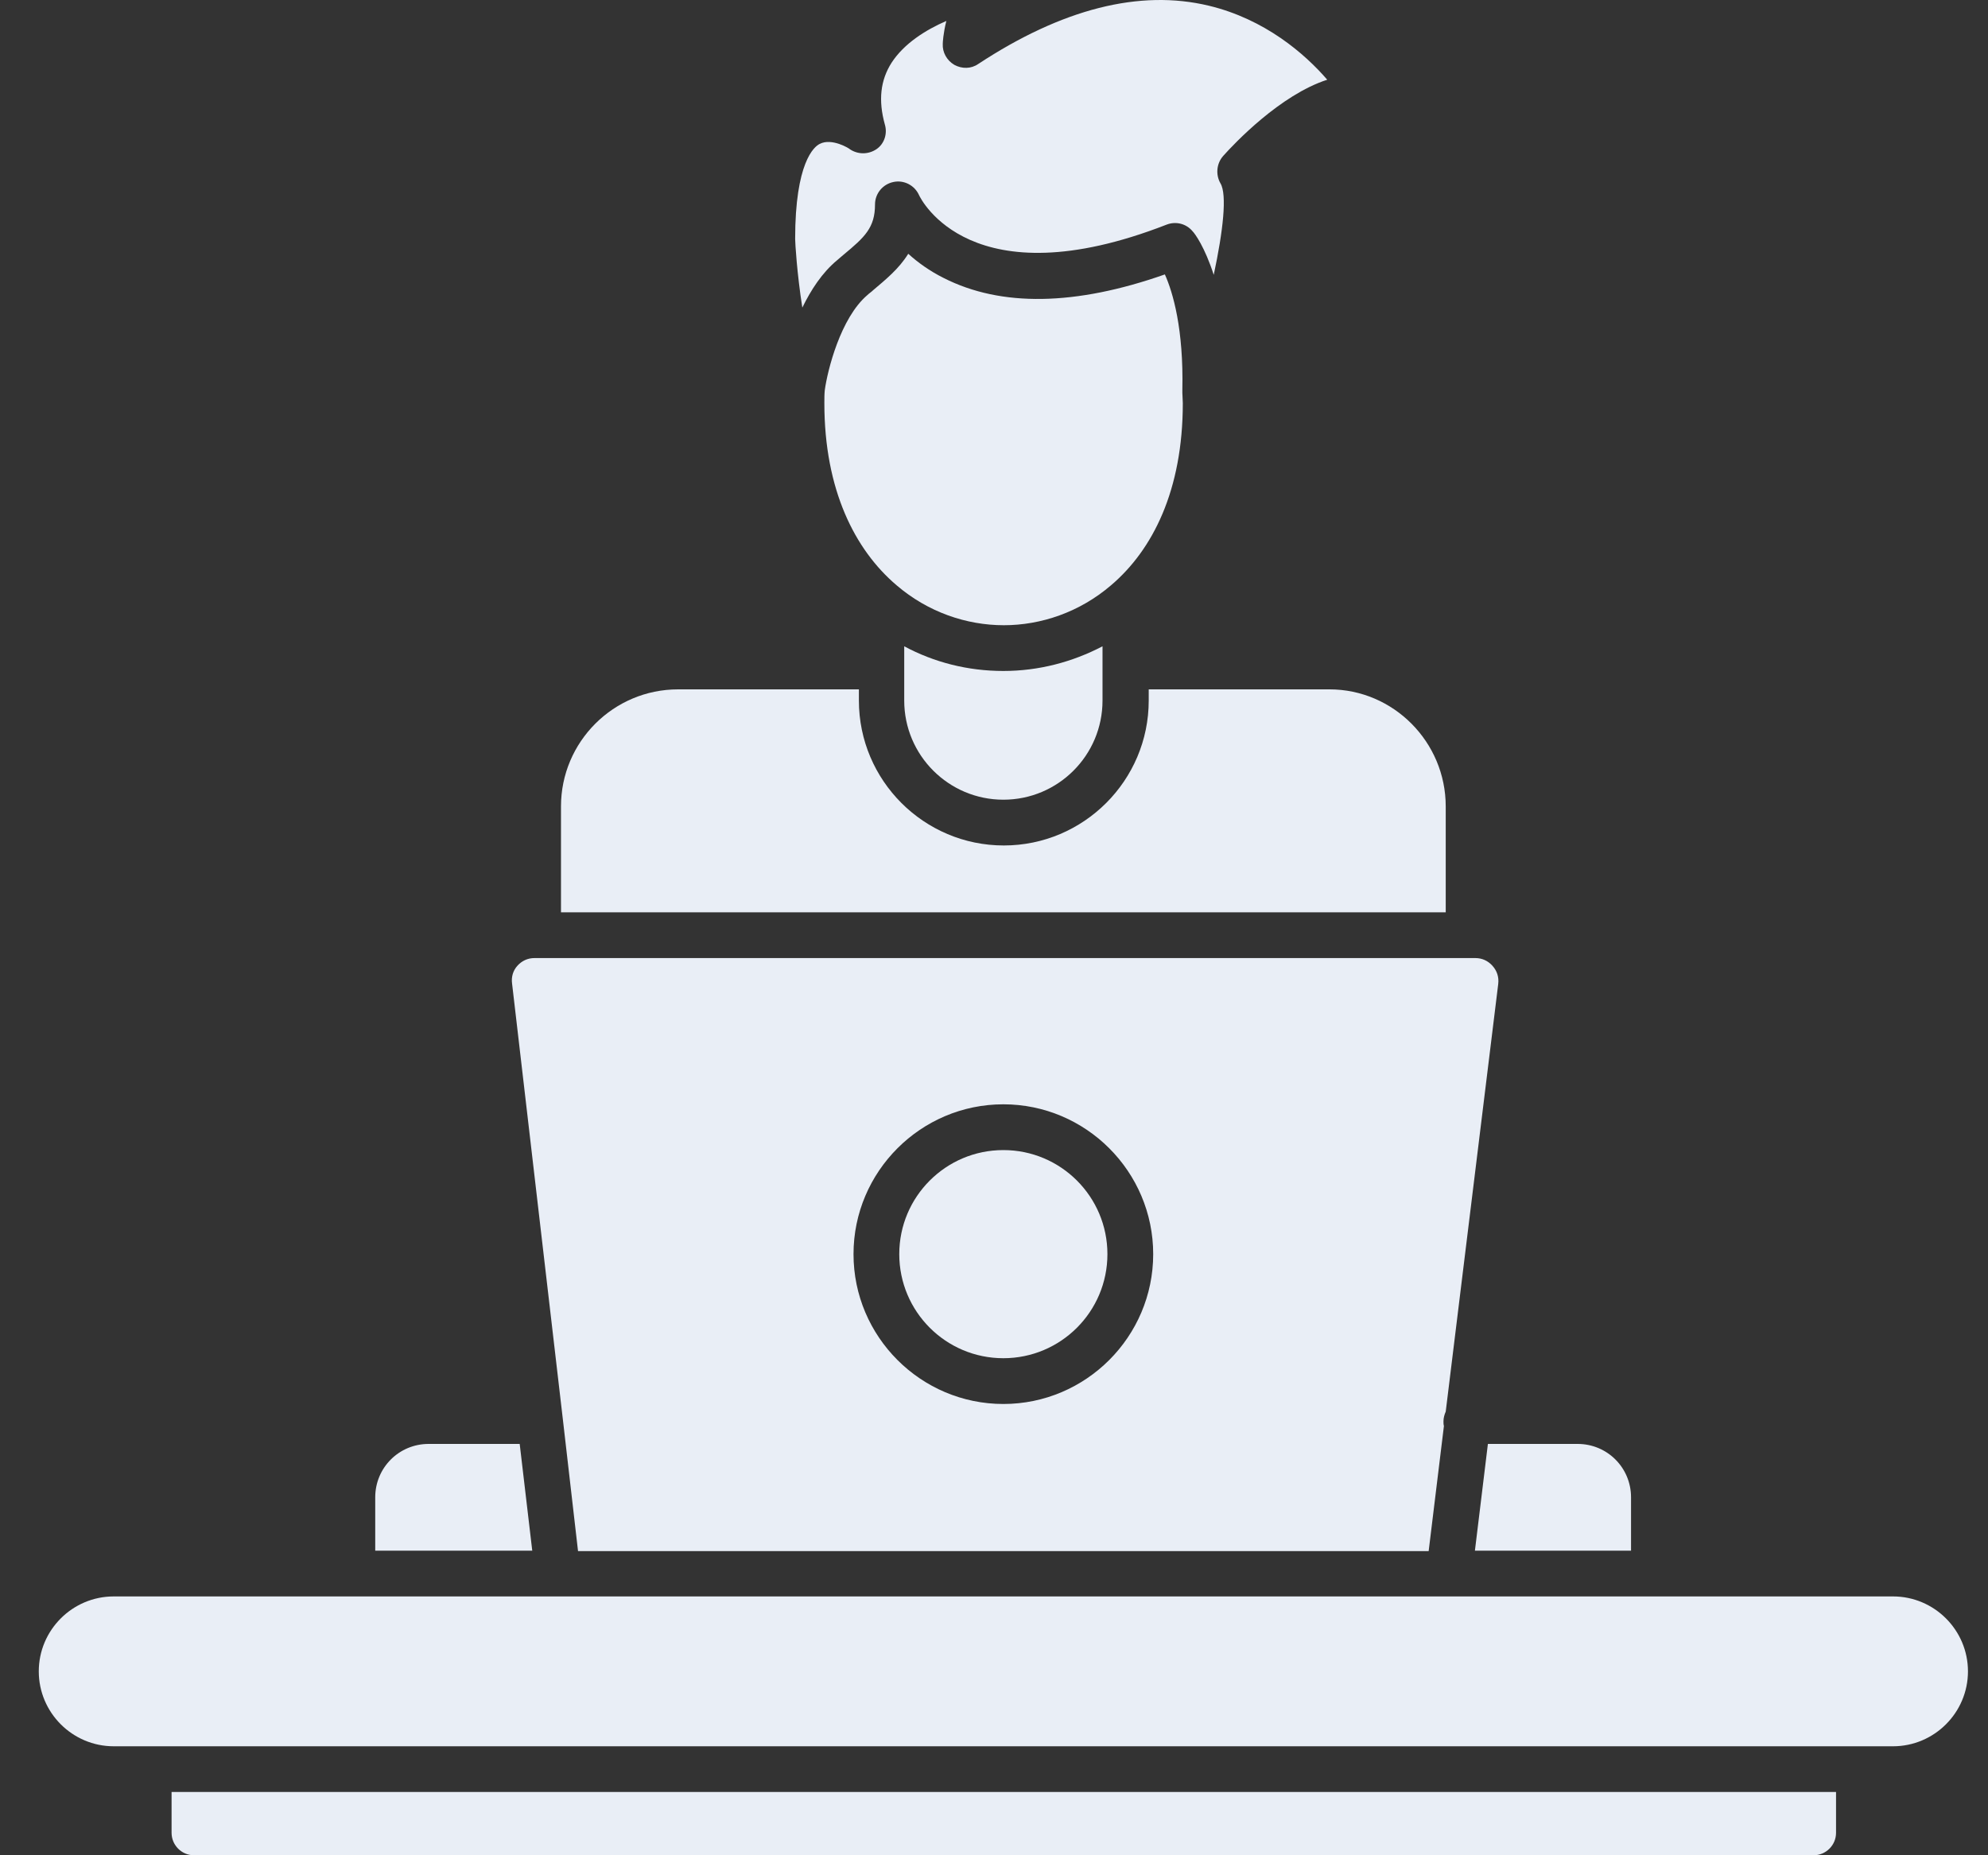
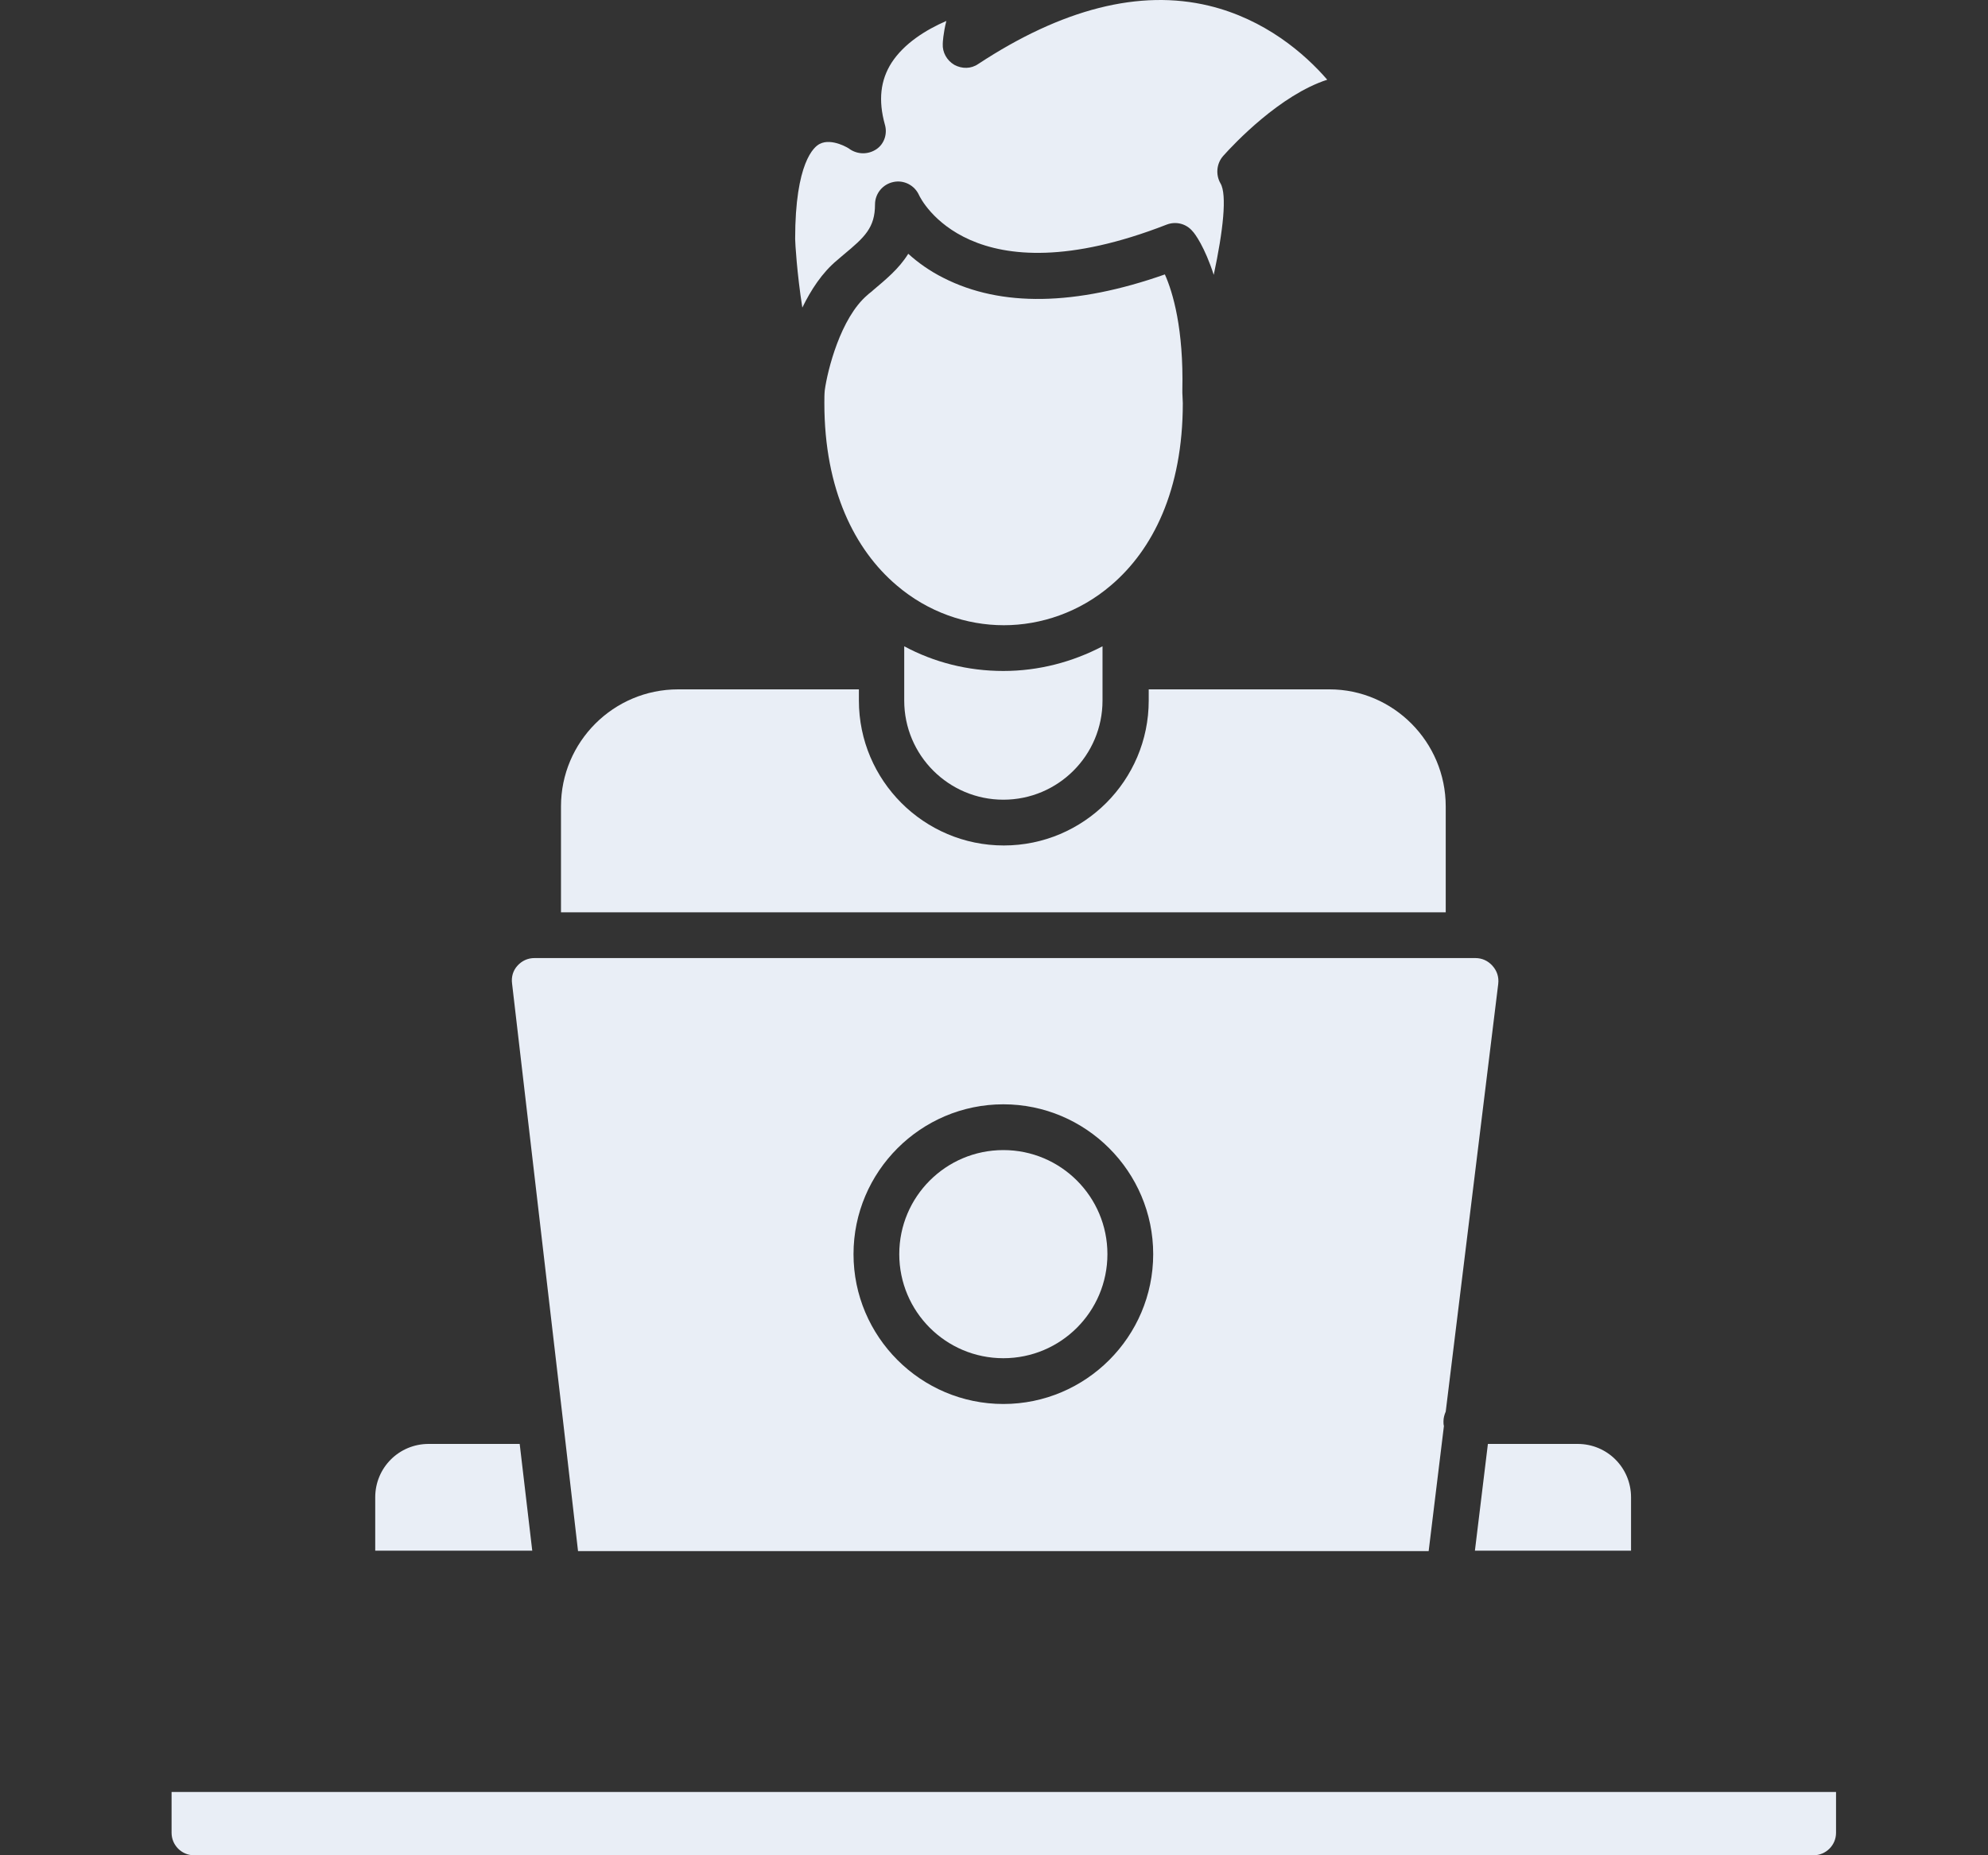
<svg xmlns="http://www.w3.org/2000/svg" width="75" height="70" viewBox="0 0 75 70" fill="none">
  <rect x="0" y="0" width="75" height="70" fill="#333333" stroke="none" />
  <path d="M46.145 5.885C45.891 6.173 45.858 6.596 46.044 6.918C46.298 7.341 46.145 8.712 45.79 10.37C45.451 9.321 45.079 8.813 44.994 8.729C44.757 8.441 44.368 8.339 44.013 8.475C36.633 11.352 34.737 7.51 34.67 7.358C34.5 6.985 34.094 6.782 33.705 6.867C33.299 6.951 33.011 7.307 33.011 7.713C33.011 8.593 32.621 8.949 31.826 9.609C31.741 9.676 31.674 9.744 31.589 9.812C31.014 10.286 30.59 10.946 30.269 11.606C30.066 10.32 29.998 9.152 29.998 9.016C29.998 6.139 30.709 5.53 30.929 5.428C31.386 5.191 32.063 5.614 32.063 5.631C32.368 5.834 32.757 5.834 33.062 5.631C33.366 5.428 33.485 5.039 33.383 4.7C33.129 3.786 33.214 3.025 33.637 2.365C34.111 1.637 34.923 1.129 35.702 0.79C35.584 1.264 35.567 1.603 35.567 1.654C35.55 1.975 35.719 2.28 36.007 2.449C36.294 2.602 36.633 2.602 36.904 2.415C40.069 0.333 42.997 -0.411 45.604 0.215C47.719 0.723 49.226 2.026 50.072 3.008C48.295 3.583 46.568 5.411 46.145 5.885Z" fill="#E9EEF6" />
  <path d="M44.623 15.211C44.623 18.495 43.489 20.746 41.915 22.083C40.73 23.099 39.275 23.59 37.87 23.59C36.465 23.59 35.01 23.099 33.825 22.083C32.251 20.746 31.1 18.478 31.1 15.211C31.1 15.042 31.1 14.873 31.116 14.721C31.218 13.976 31.709 11.996 32.724 11.132C32.792 11.065 32.877 11.014 32.944 10.946C33.401 10.557 33.909 10.151 34.265 9.575C34.62 9.897 35.06 10.218 35.602 10.489C37.768 11.589 40.578 11.539 43.946 10.354C44.251 11.031 44.657 12.419 44.606 14.721V14.822C44.606 14.941 44.623 15.076 44.623 15.211Z" fill="#E9EEF6" />
  <path d="M41.594 24.385V26.433C41.594 28.498 39.919 30.173 37.854 30.173C35.789 30.173 34.113 28.498 34.113 26.433V24.385C35.247 24.994 36.517 25.316 37.854 25.316C39.191 25.316 40.461 24.977 41.594 24.385Z" fill="#E9EEF6" />
  <path d="M54.542 30.427V34.422H21.164V30.427C21.164 27.99 23.144 26.01 25.582 26.01H32.403V26.433C32.403 29.446 34.857 31.9 37.87 31.9C40.883 31.9 43.337 29.446 43.337 26.433V26.01H50.158C52.561 26.01 54.542 27.99 54.542 30.427Z" fill="#E9EEF6" />
  <path d="M61.533 56.494V58.508H55.643L56.133 54.48H59.519C60.636 54.48 61.533 55.377 61.533 56.494Z" fill="#E9EEF6" />
  <path d="M37.853 51.246C40.021 51.246 41.779 49.488 41.779 47.319C41.779 45.151 40.021 43.393 37.853 43.393C35.684 43.393 33.926 45.151 33.926 47.319C33.926 49.488 35.684 51.246 37.853 51.246Z" fill="#E9EEF6" />
  <path d="M56.302 36.436C56.133 36.25 55.913 36.148 55.659 36.148H20.165C19.911 36.148 19.691 36.25 19.522 36.436C19.353 36.622 19.285 36.859 19.319 37.113L21.232 53.531L21.807 58.524H53.898L54.474 53.802C54.457 53.751 54.457 53.684 54.457 53.633C54.457 53.497 54.491 53.379 54.542 53.26L56.522 37.13C56.556 36.859 56.471 36.622 56.302 36.436ZM37.853 52.973C34.738 52.973 32.2 50.434 32.2 47.319C32.2 44.205 34.738 41.666 37.853 41.666C40.967 41.666 43.506 44.205 43.506 47.319C43.506 50.434 40.967 52.973 37.853 52.973Z" fill="#E9EEF6" />
  <path d="M19.606 54.48L20.08 58.508H14.156V56.494C14.156 55.377 15.053 54.48 16.17 54.48H19.606Z" fill="#E9EEF6" />
-   <path d="M74.244 63.061C74.244 64.618 72.974 65.888 71.417 65.888H4.29C2.732 65.888 1.463 64.618 1.463 63.061C1.463 61.504 2.732 60.234 4.29 60.234H71.417C72.974 60.234 74.244 61.504 74.244 63.061Z" fill="#E9EEF6" />
  <path d="M69.267 67.613V69.153C69.267 69.627 68.878 70 68.421 70H7.319C6.845 70 6.473 69.611 6.473 69.153V67.613H69.267Z" fill="#E9EEF6" />
</svg>